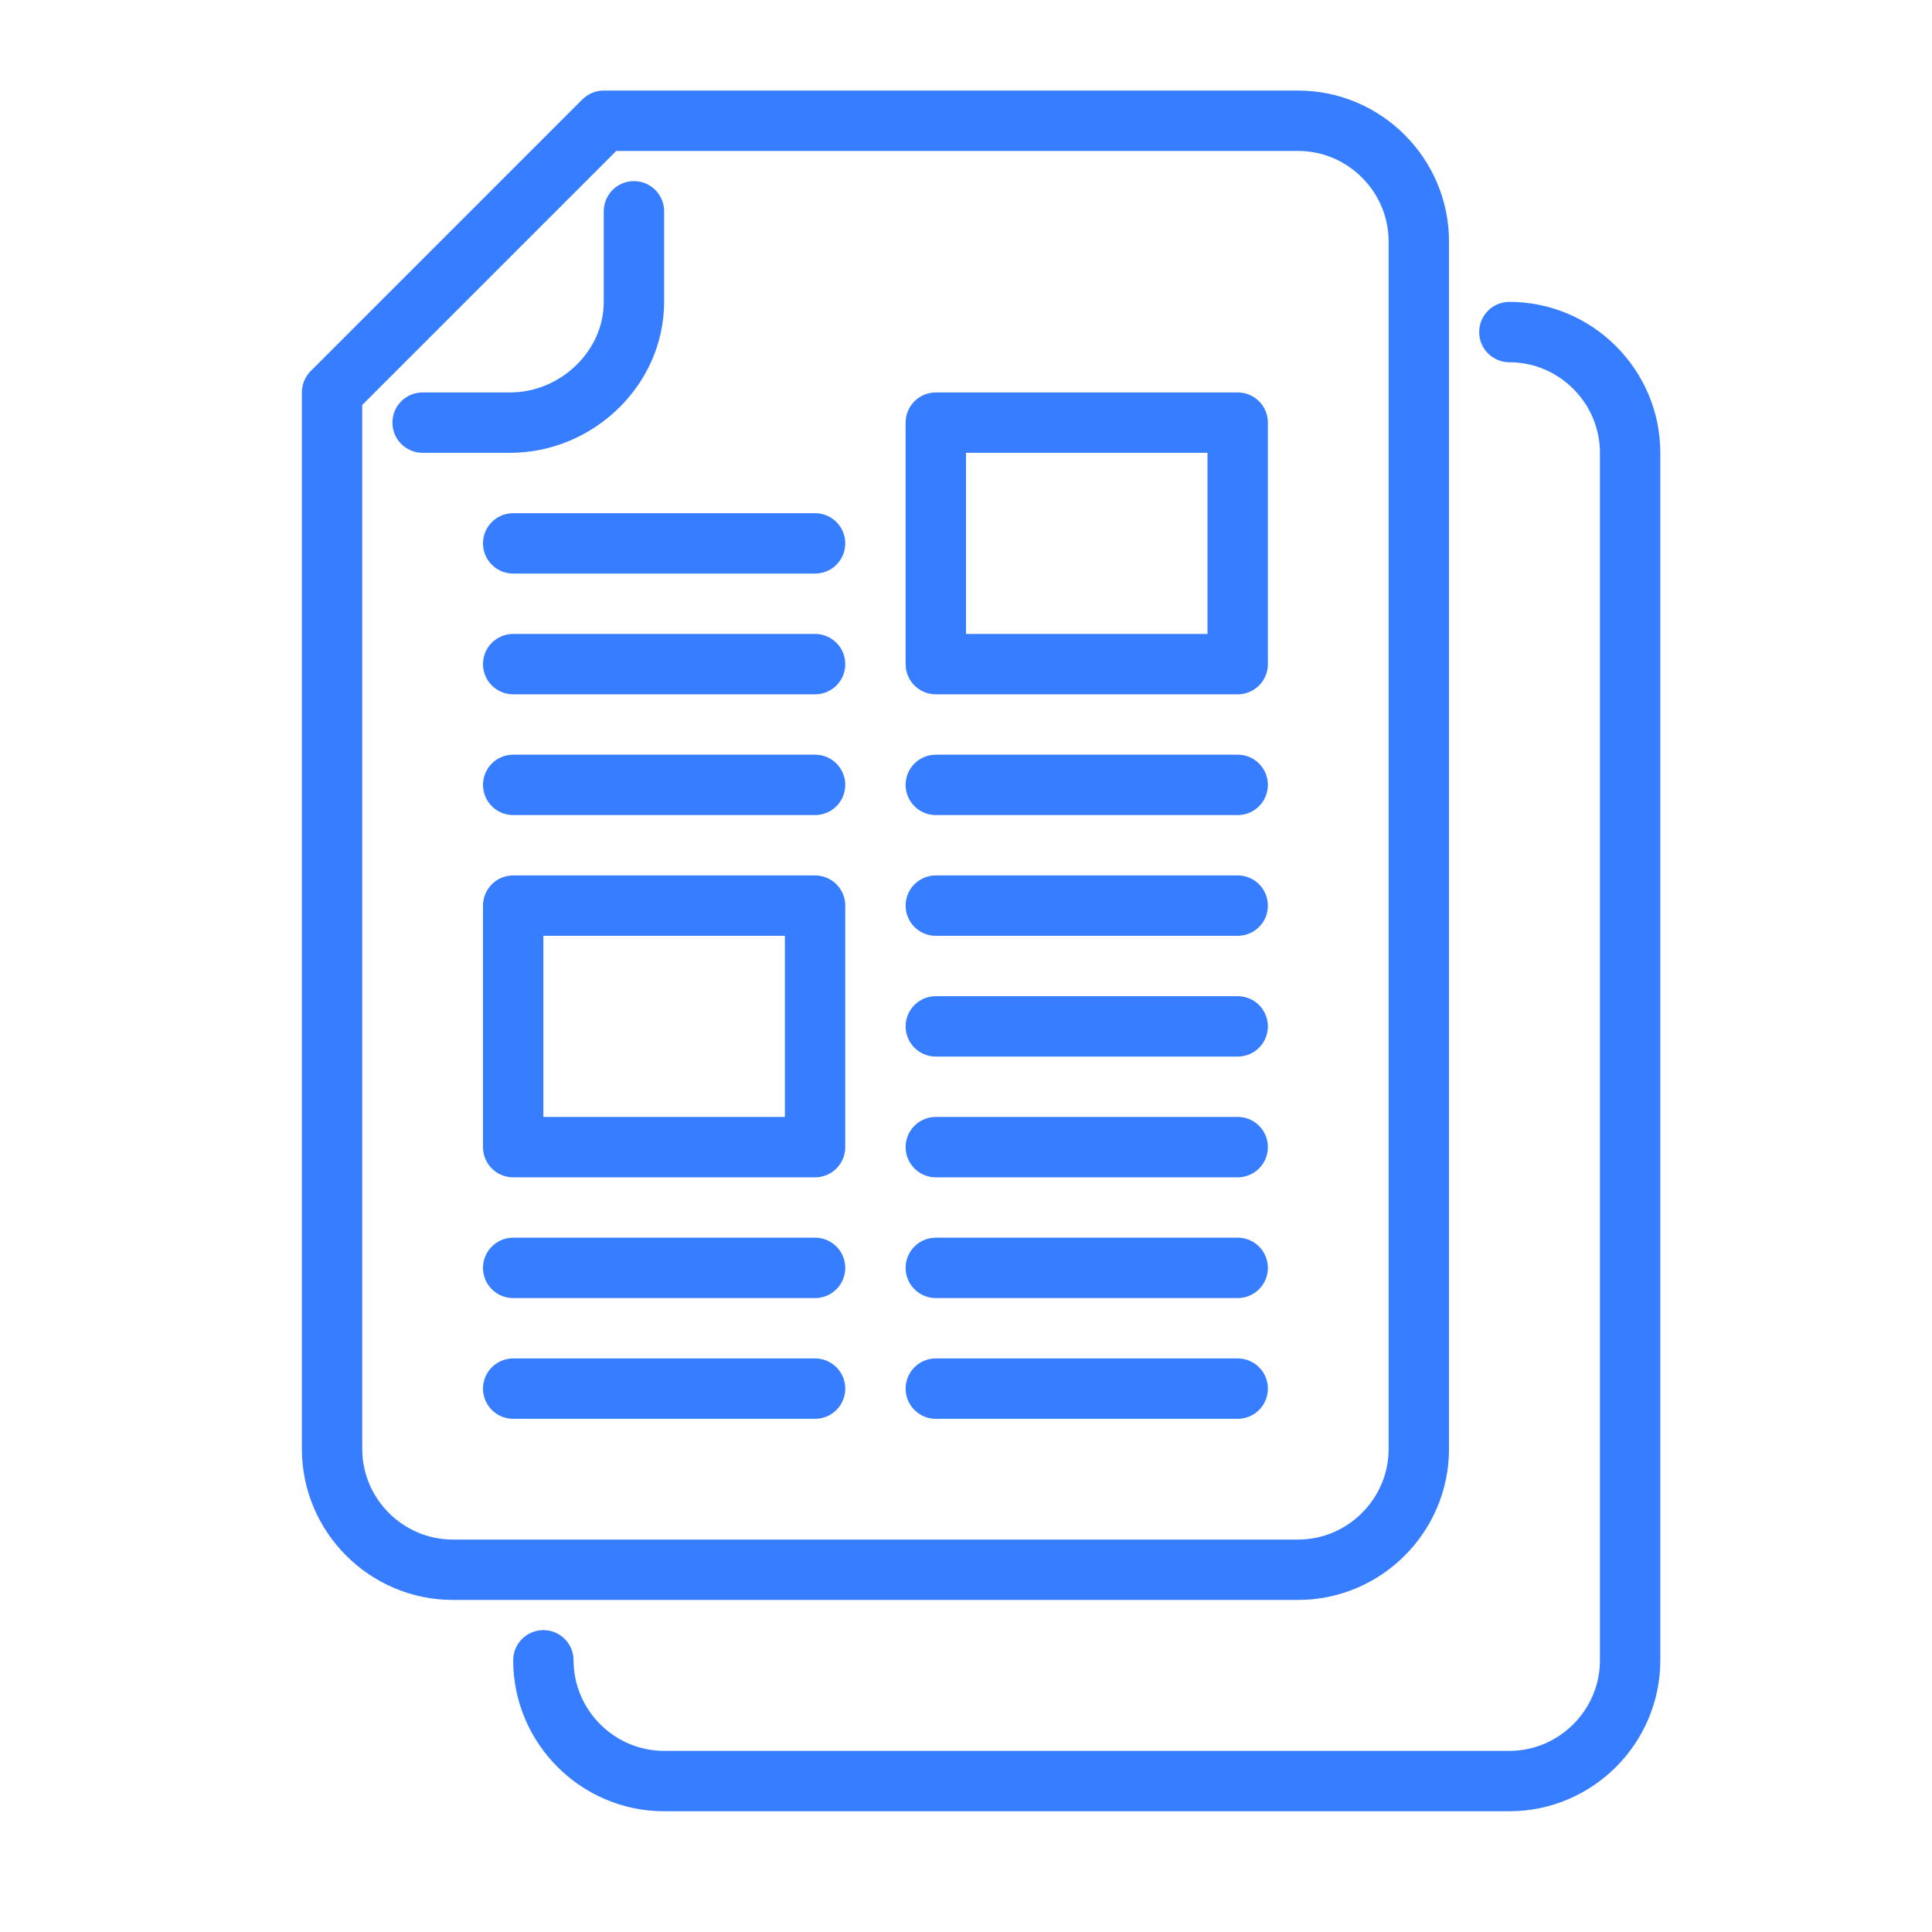
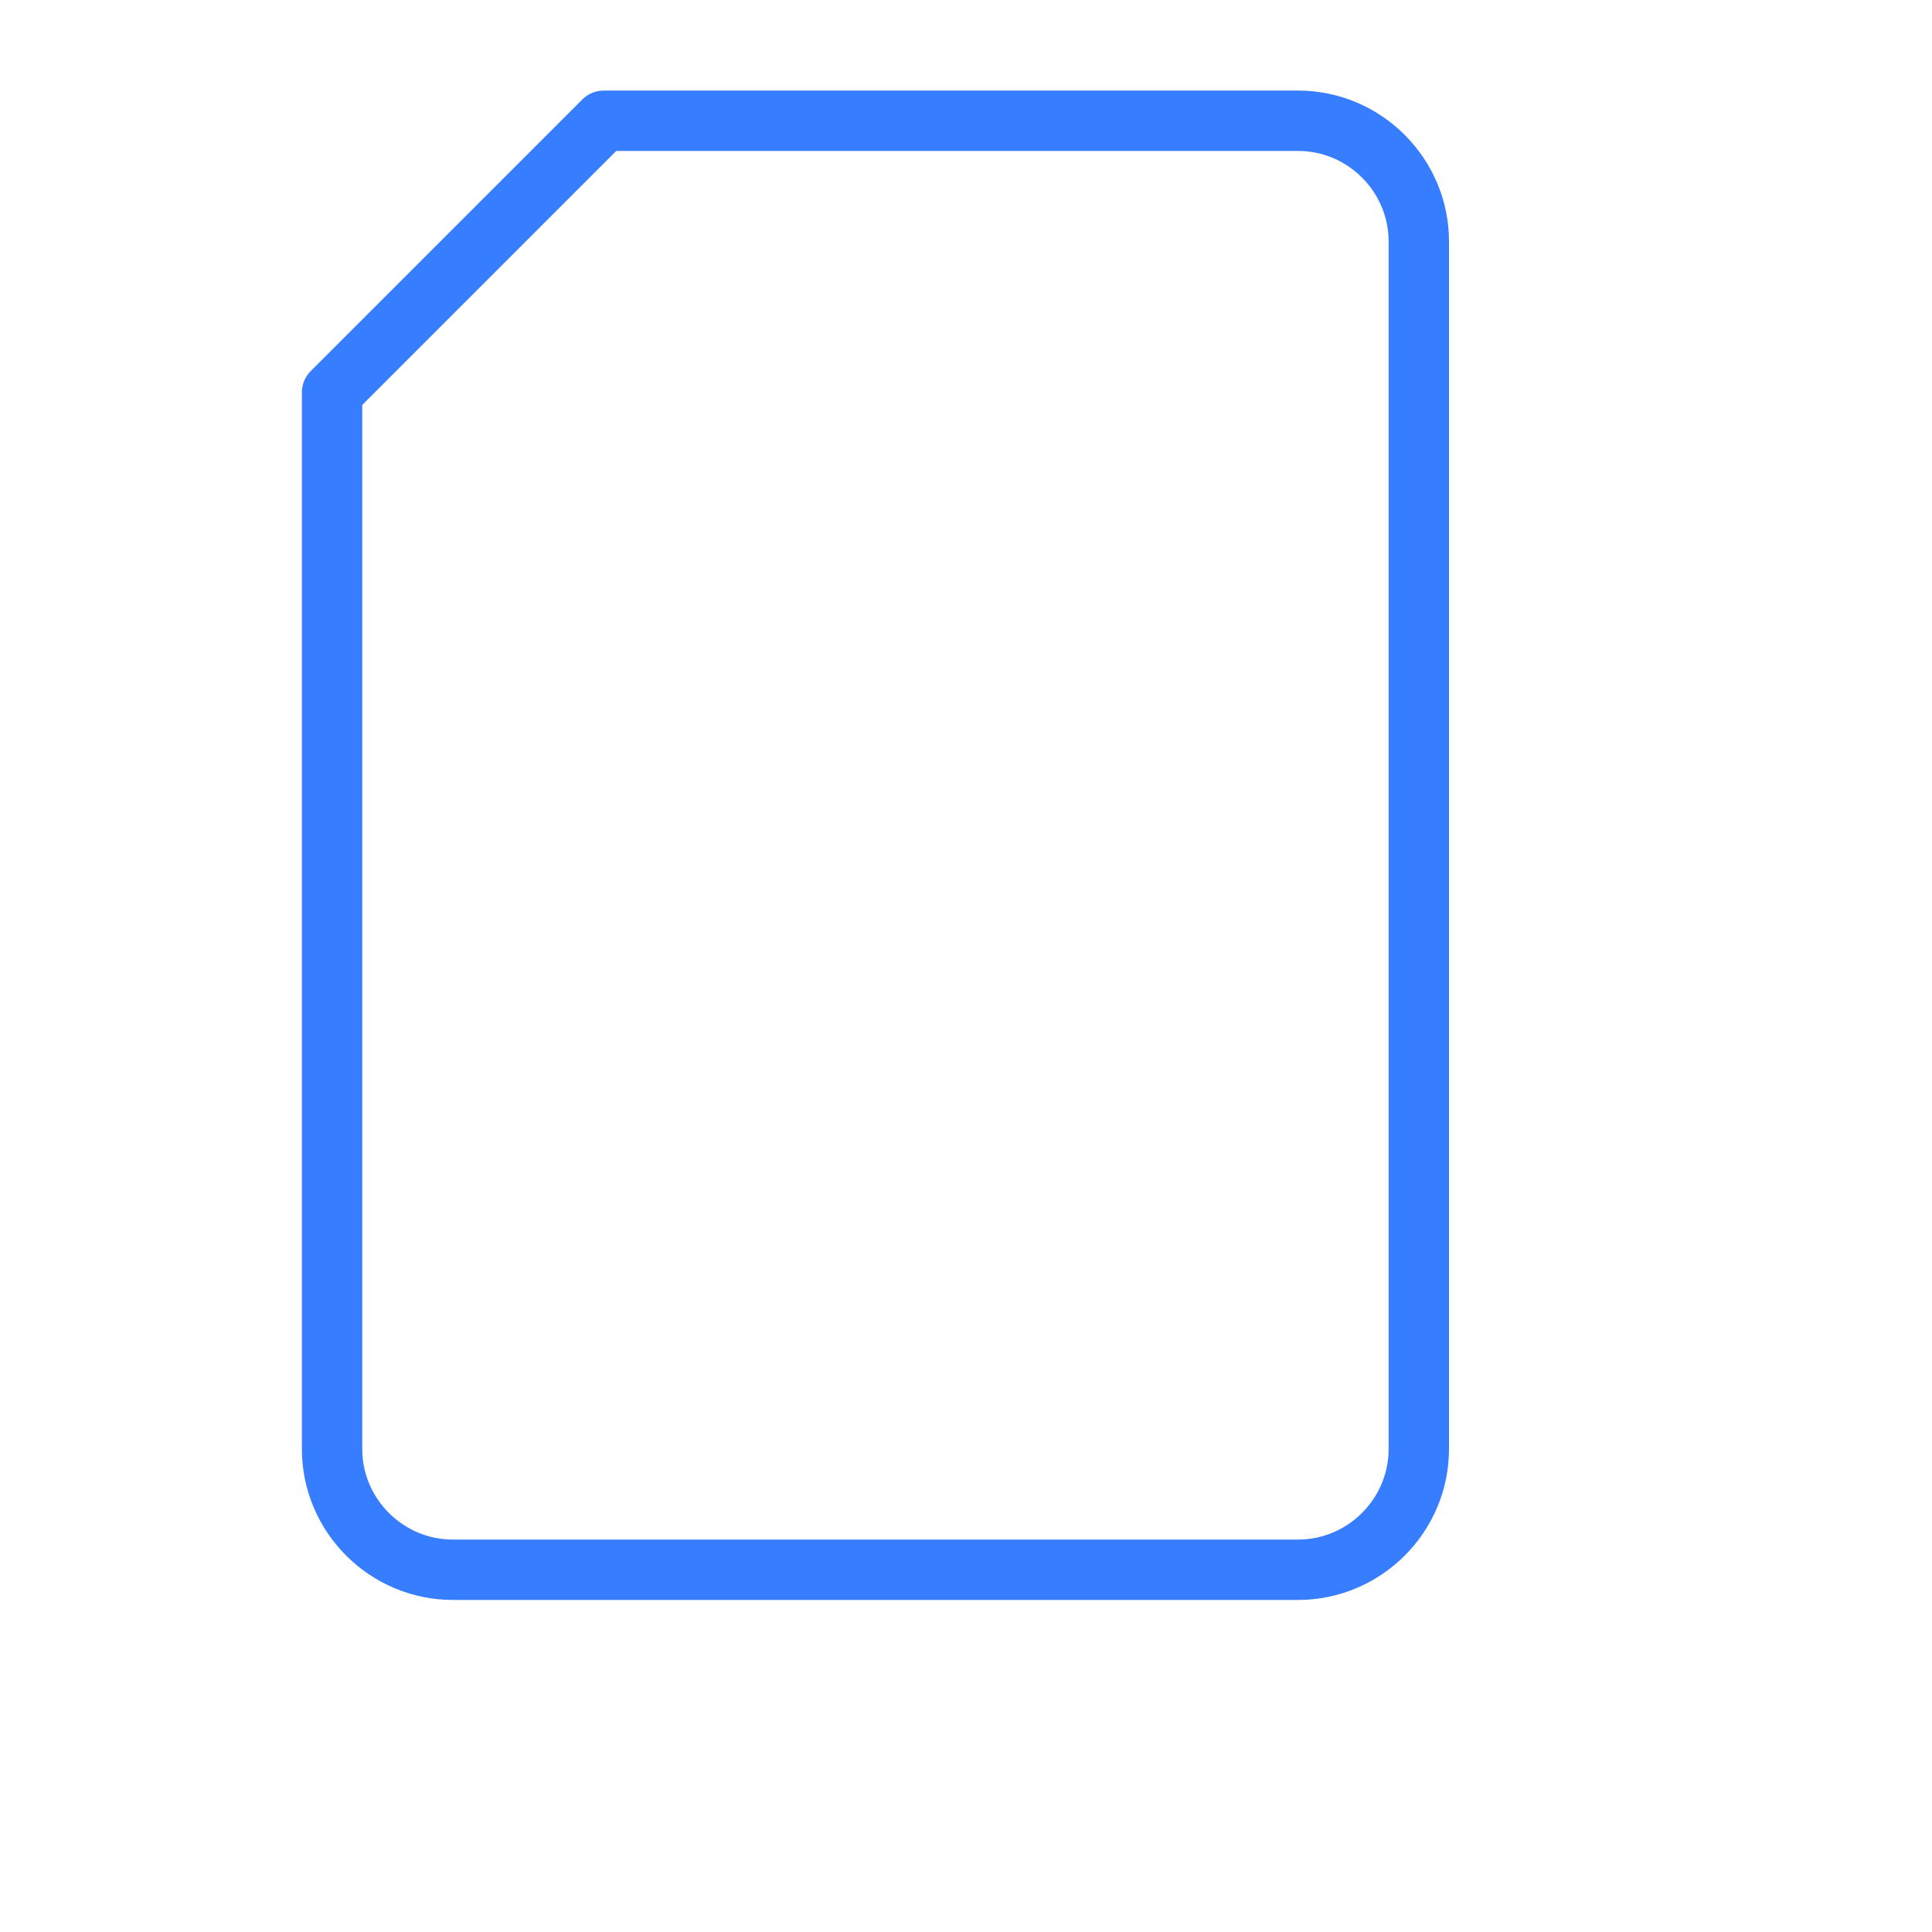
<svg xmlns="http://www.w3.org/2000/svg" viewBox="0 0 64 64" xml:space="preserve">
  <path d="M47 48c0 2.2-1.8 4-4 4H15c-2.2 0-4-1.8-4-4V13l9-9h23c2.2 0 4 1.8 4 4v40z" fill="none" stroke="#377dff" stroke-linecap="round" stroke-linejoin="round" stroke-miterlimit="10" stroke-width="2" class="stroke-2c3e50" />
-   <path d="M50 11c2.2 0 4 1.8 4 4v40c0 2.2-1.8 4-4 4H22c-2.2 0-4-1.8-4-4M21 7v3c0 2.2-1.9 4-4.1 4H14M17 22h10M17 18h10M17 26h10M31 26h10M31 30h10M31 34h10M31 38h10M17 42h10M31 42h10M17 46h10M31 46h10M17 30h10v8H17zM31 14h10v8H31z" fill="none" stroke="#377dff" stroke-linecap="round" stroke-linejoin="round" stroke-miterlimit="10" stroke-width="2" class="stroke-2c3e50" />
</svg>